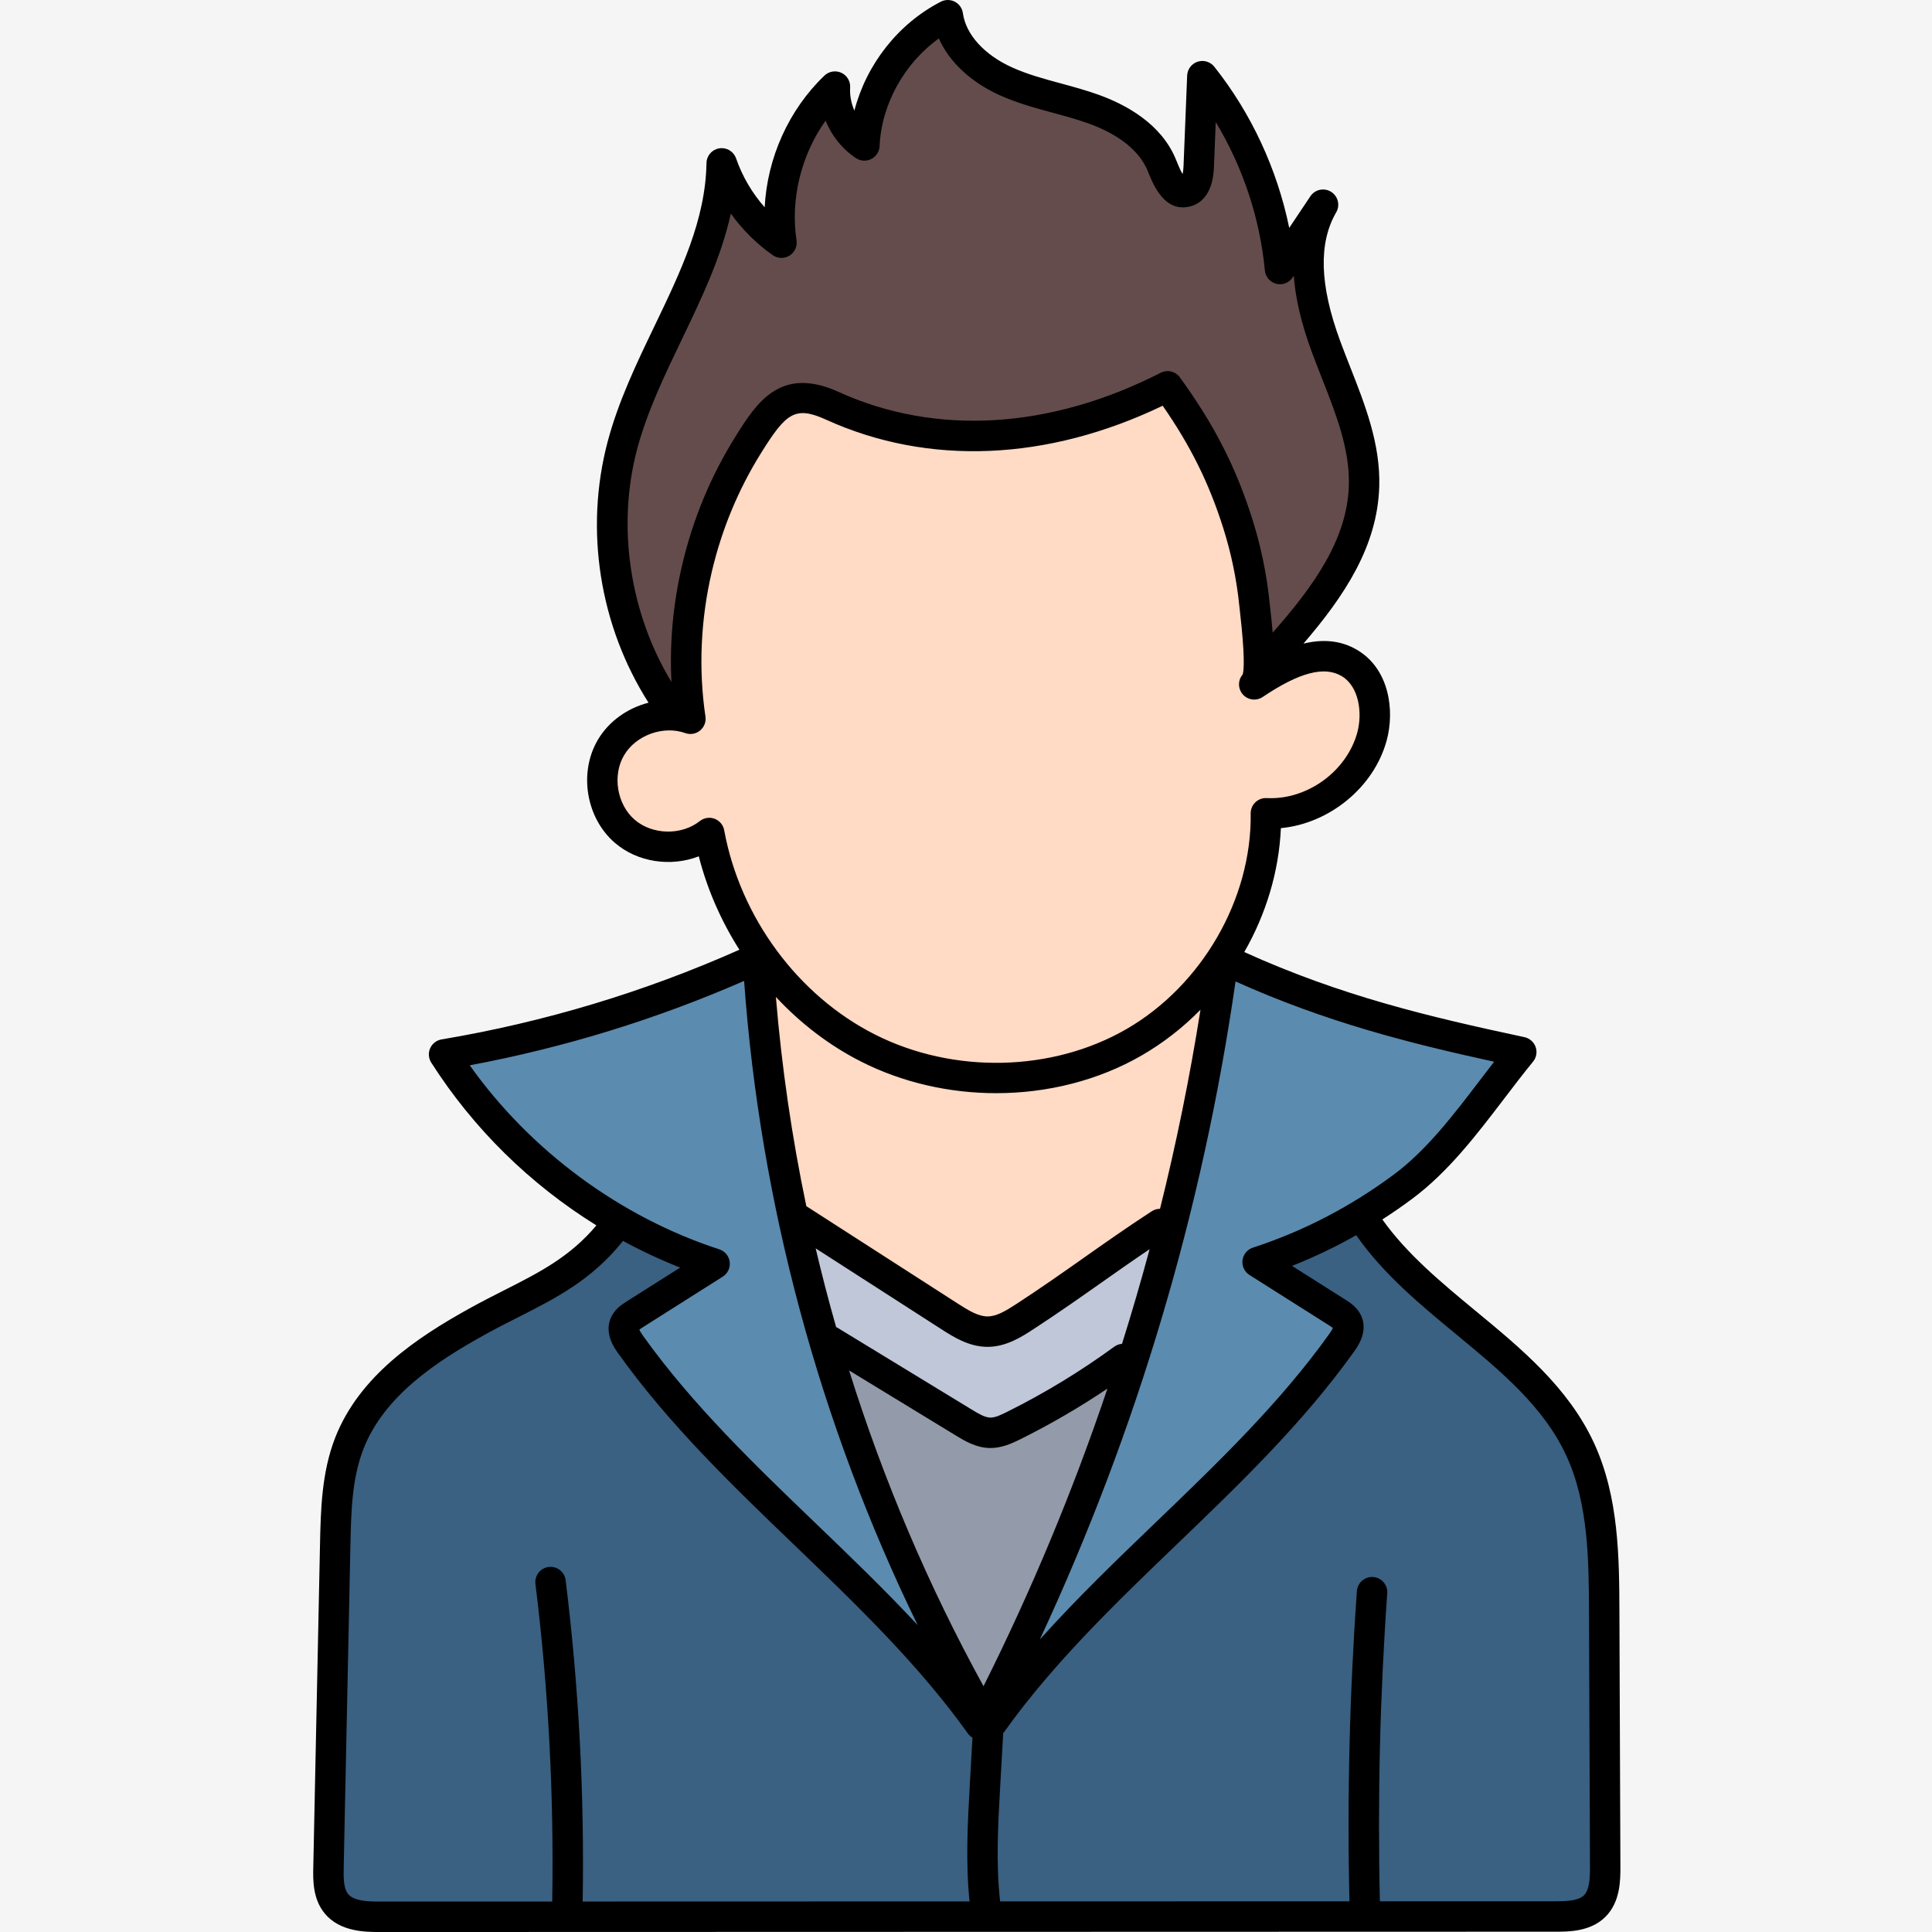
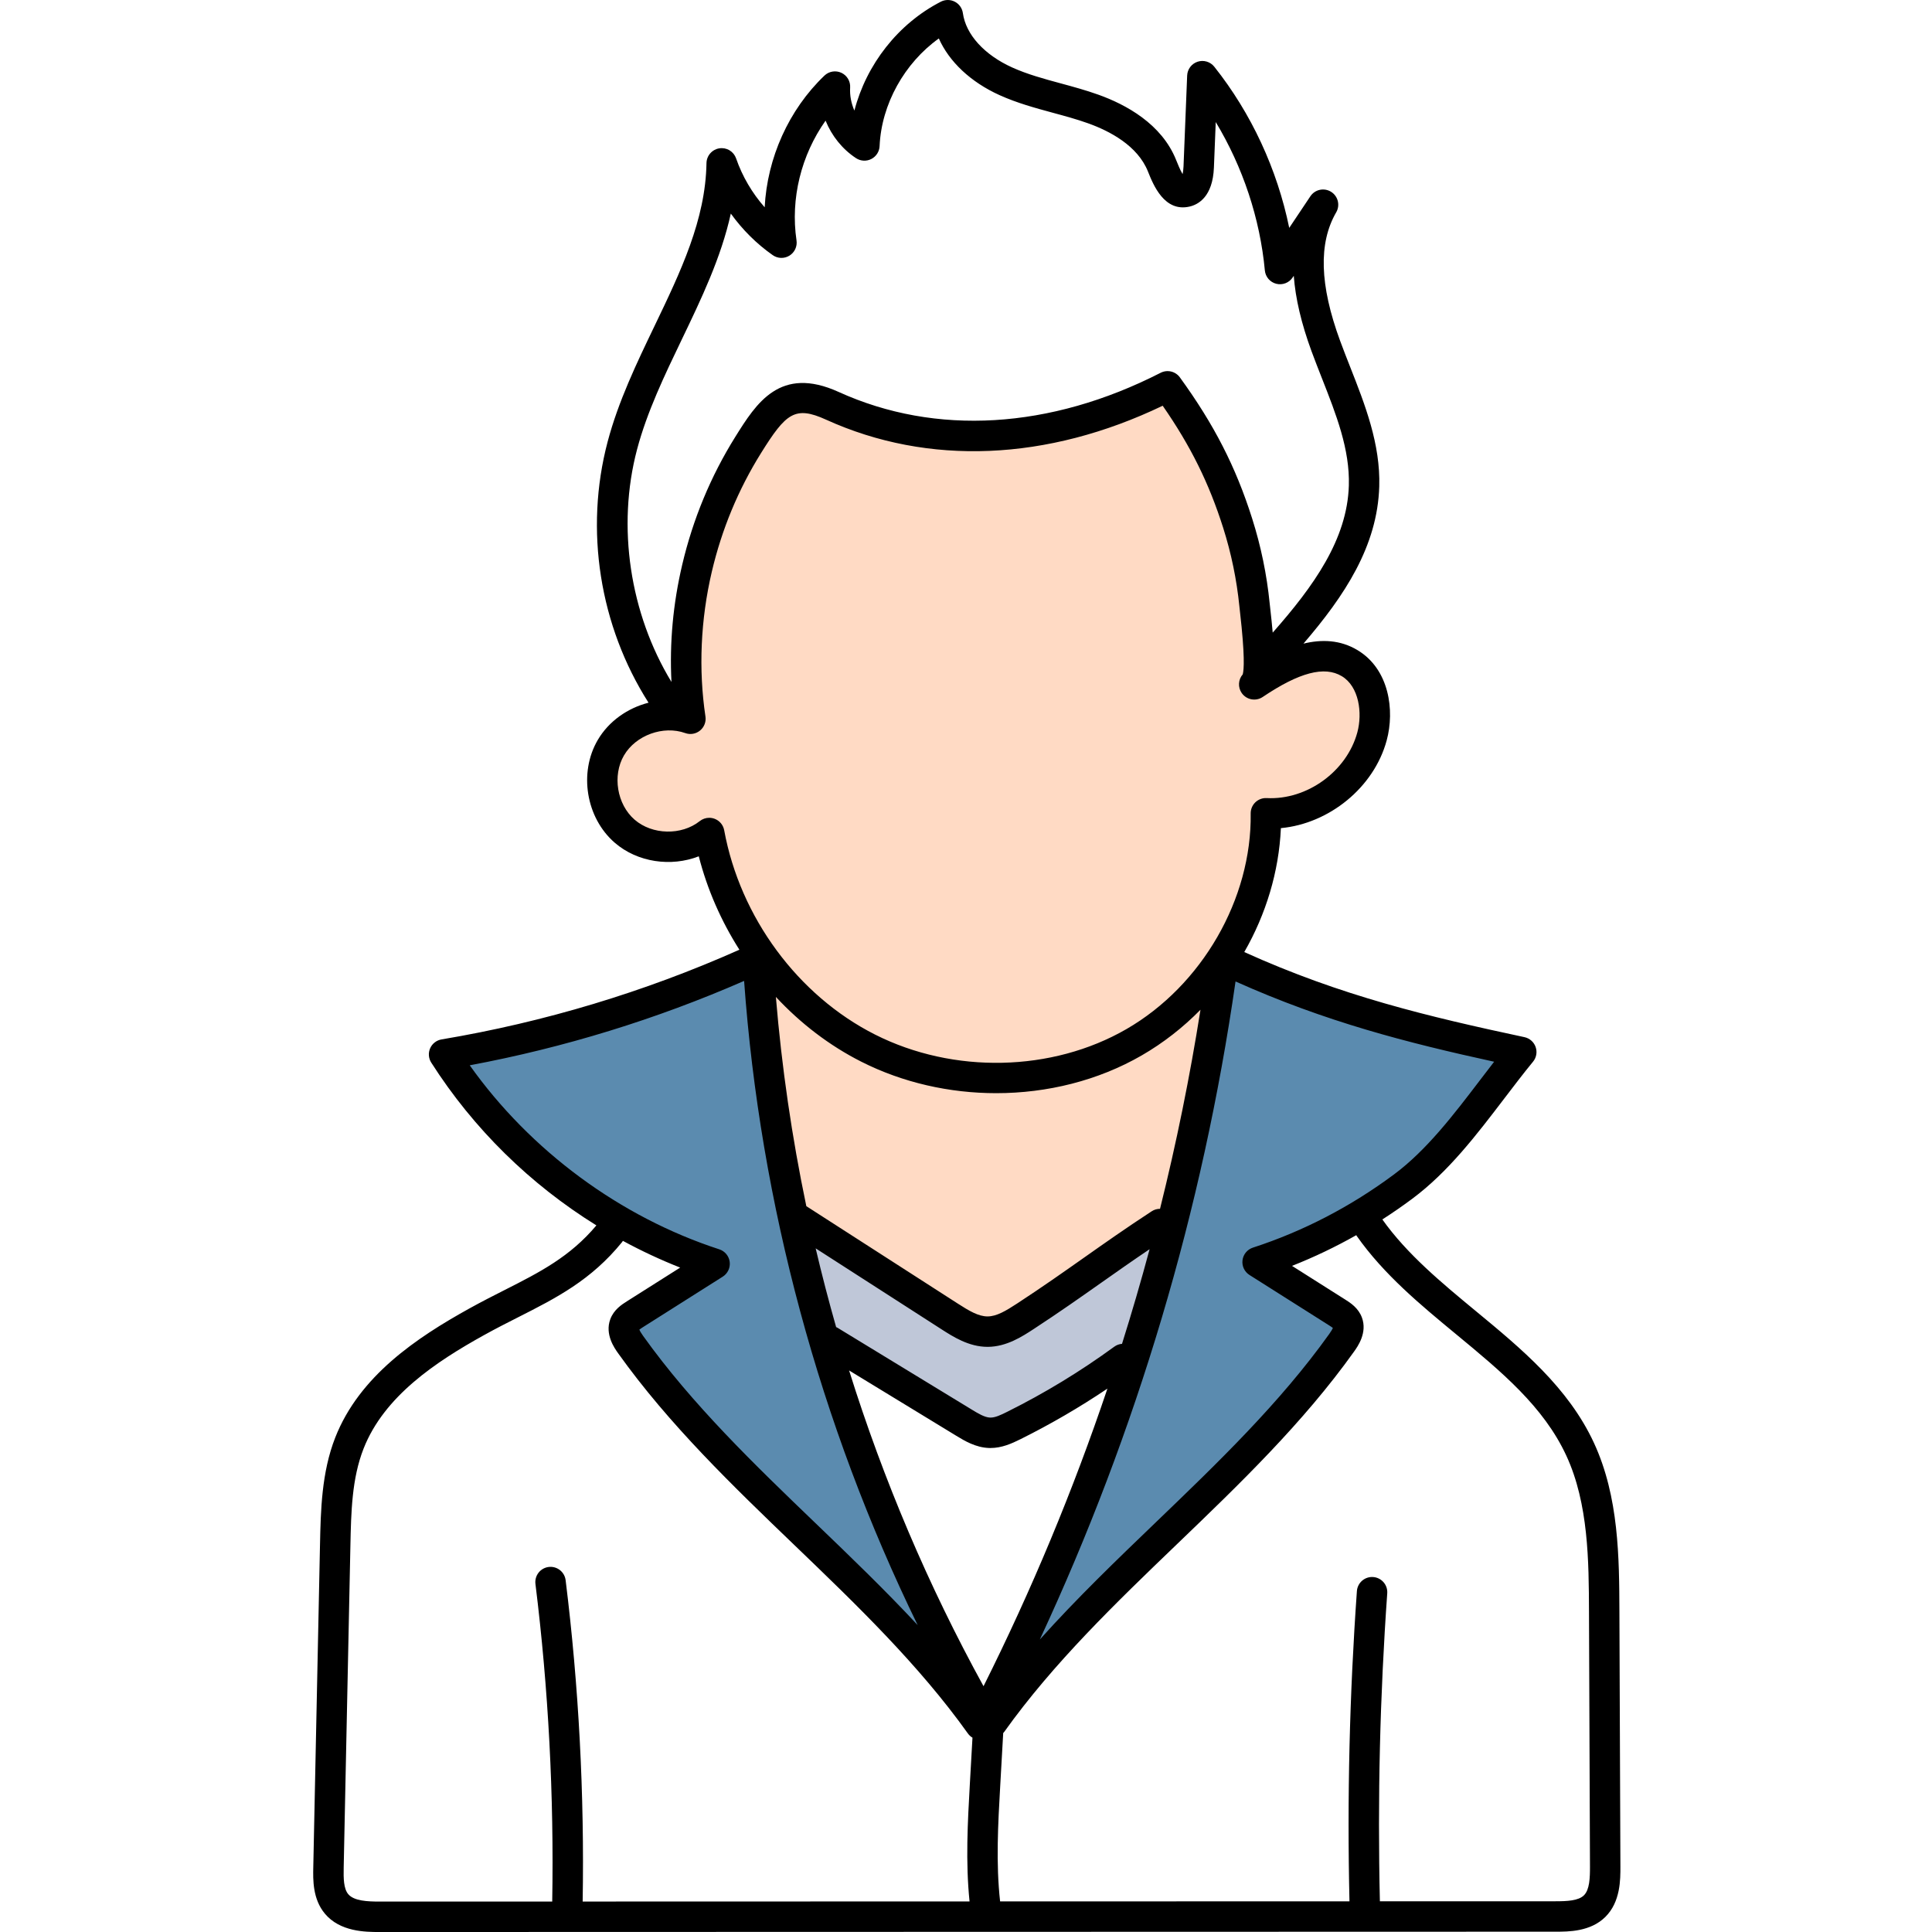
<svg xmlns="http://www.w3.org/2000/svg" width="512" height="512" viewBox="0 0 512 512" fill="none">
-   <rect width="512" height="512" fill="#F5F5F5" />
  <g clip-path="url(#clip0_0_1)">
    <path d="M262.18 379.667C259.777 379.585 257.582 378.261 255.645 377.093L220.027 355.382C219.945 355.342 219.867 355.308 219.793 355.269L218.219 354.479L217.734 352.789C215.752 345.815 213.93 338.796 212.27 331.737L209.996 322.097L251.645 348.897C254.453 350.698 257.934 352.933 261.711 352.933C265.566 352.909 269.011 350.651 271.777 348.835C278.492 344.456 284.145 340.472 289.605 336.62C293.406 333.94 297.711 330.905 302.43 327.73L311.297 321.769L308.523 332.089C306.246 340.556 303.79 348.973 301.156 357.335L300.348 359.89L297.676 360.116C288.521 366.788 278.823 372.68 268.684 377.733C266.957 378.597 264.797 379.675 262.512 379.675C262.398 379.675 262.289 379.671 262.18 379.667Z" fill="#BFC7D8" />
-     <path d="M257.145 448.789C242.492 422.137 230.398 393.739 221.203 364.379L218.023 354.234L255.48 377.066C257.352 378.203 259.676 379.616 262.16 379.73H262.48C264.629 379.73 266.652 378.813 268.707 377.789C276.496 373.908 284.025 369.527 291.247 364.672L301.035 358.09L297.27 369.27C288.168 396.285 277.05 422.991 264.227 448.648L260.817 455.469L257.145 448.789Z" fill="#939BAA" />
    <path d="M271.934 432.804C297.492 377.887 314.832 319.589 323.473 259.534L324.227 254.284L329.067 256.452C351.524 266.519 371.642 271.956 396.818 277.464L403.013 278.819L399.118 283.827C397.936 285.35 396.761 286.879 395.595 288.413L395.388 288.679C388.306 297.979 380.978 307.605 371.884 314.389C360.04 323.21 347.051 329.96 333.27 334.444L354.38 347.874C354.935 348.214 355.387 348.523 355.727 348.8L358.06 350.66L356.939 353.425C356.661 354.108 356.208 354.878 355.516 355.847C342.223 374.477 325.426 390.606 309.18 406.208C298.883 416.109 288.262 426.324 278.535 437.164L271.934 432.804ZM240.262 433.399C231.566 424.051 222.367 415.207 213.469 406.656C197.219 391.043 180.414 374.895 167.137 356.296C166.441 355.308 166 354.55 165.727 353.886L164.617 351.163L166.879 349.293C167.234 348.995 167.676 348.69 168.309 348.3L189.391 334.94C162.539 326.155 137.695 307.839 121.231 284.624L117.613 279.526L123.758 278.378C148.466 273.761 172.569 266.348 195.602 256.284L200.785 254.019L201.191 259.663C205.371 317.769 221.137 376.297 246.789 428.918L240.262 433.399Z" fill="#5B8BAF" />
-     <path d="M174.52 182.795C162.883 163.631 159.305 139.443 164.953 118.088C167.695 107.744 172.469 97.807 177.086 88.198C182.106 77.76 187.293 66.967 189.773 55.736L191.707 46.99L196.93 54.268C199.72 58.172 203.151 61.575 207.078 64.334C205.344 52.338 208.402 39.705 215.528 29.658L219.758 23.69L222.5 30.47C223.848 33.807 226.172 36.678 229.05 38.565C229.633 26.33 236.285 14.217 246.473 6.935L250.465 4.084L252.457 8.568C254.836 13.924 259.836 18.538 266.535 21.564C270.844 23.518 275.485 24.784 279.973 26.002L280.082 26.033C283.672 27.002 286.668 27.83 289.711 28.913C296.215 31.244 304.645 35.744 307.934 43.967C308.84 46.237 310.727 50.955 313.473 50.955C313.753 50.955 314.059 50.916 314.387 50.838C316.934 50.228 317.597 46.92 317.703 44.252L318.715 18.869L325.605 30.283C333.145 42.775 337.84 56.959 339.184 71.299L339.535 70.869L346.004 61.189L346.852 72.799C347.262 78.389 348.766 84.749 351.324 91.697C352.066 93.709 352.898 95.877 354.031 98.725C358.011 108.85 361.766 118.385 361.449 128.783C360.992 144.686 351.008 158.135 340.281 170.295L334.129 177.275L333.297 168.005C333.113 165.923 332.9 163.844 332.657 161.768L332.5 160.361C331.767 152.984 330.268 145.702 328.027 138.635C323.813 125.345 318.254 114.495 309.445 102.357C292.335 111.072 275.043 115.494 258.008 115.498C244.836 115.498 232.246 112.811 220.586 107.51C217.641 106.17 214.98 105.49 212.684 105.49C206.457 105.49 202.93 110.4 198.254 117.885C191.988 127.928 187.422 138.924 184.684 150.565C182.352 160.505 181.426 170.584 181.938 180.514L174.52 182.795Z" fill="#644C4C" />
-     <path d="M261.063 504.335C259.898 493.909 260.496 483.285 261.074 473.011L261.937 457.769L262.738 456.773C262.82 456.671 262.906 456.569 262.996 456.476C276.254 437.925 293.016 421.827 309.23 406.256C325.469 390.648 342.266 374.506 355.574 355.874C356.672 354.343 357.84 352.358 357.168 350.55C356.695 349.257 355.438 348.464 354.43 347.823L333.617 334.64L340.93 331.75C346.615 329.498 352.138 326.857 357.46 323.847L360.695 322.019L362.758 325.109C362.828 325.218 362.895 325.327 362.957 325.44C369.77 335.089 379.27 342.937 388.457 350.53C400.75 360.683 412.32 370.241 418.73 384.1C424.988 397.62 425.047 413.315 425.098 427.163L425.359 494.605C425.375 498.519 425.168 502.554 422.57 505.116C420.031 507.636 416.07 507.851 412.23 507.851L361.785 507.871L361.691 503.964C361.049 476.613 361.702 449.246 363.648 421.956C361.648 448.917 360.988 476.448 361.618 503.776L361.715 507.87L261.465 507.89L261.063 504.335Z" fill="#3A6082" />
-     <path d="M100.647 507.941C96.496 507.941 91.84 507.679 89.21 504.526C87.109 502.006 87.004 498.515 87.082 494.858L88.862 409.273C89.058 400.284 89.261 390.991 92.629 382.437C98.558 367.327 112.995 357.722 126.338 350.315C129.425 348.608 132.39 347.101 135.261 345.644L135.628 345.456C145.069 340.679 153.983 336.167 161.644 326.776C161.659 326.749 163.698 323.55 163.698 323.55L166.976 325.327C171.746 327.914 176.668 330.21 181.714 332.202L189.042 335.085L168.242 348.273C167.214 348.921 165.956 349.718 165.479 351.003C164.815 352.803 165.987 354.796 167.081 356.323C180.366 374.937 197.175 391.089 213.433 406.706C229.726 422.366 246.511 438.496 259.765 457.066L261.776 458.3L261.706 460.726L261.015 472.996C260.475 482.448 259.866 493.159 260.921 503.496L261.371 507.901L150.343 507.921L150.409 503.855C150.889 475.565 149.382 447.105 145.933 419.265C149.35 447.372 150.826 475.681 150.351 503.991L150.281 507.921L100.683 507.941H100.647Z" fill="#3A6082" />
    <path d="M264.016 285.663C252.086 285.663 240.348 282.921 230.078 277.73C208.562 266.855 192.438 245.019 187.984 220.753C184.977 223.085 181.117 224.382 177.074 224.382C172.719 224.382 168.629 222.909 165.554 220.242C159.394 214.894 157.797 205.194 161.918 198.159C164.973 192.937 171.043 189.565 177.378 189.565C179.324 189.565 181.199 189.885 182.961 190.515C181.051 177.53 181.656 163.733 184.746 150.577C187.488 138.913 192.055 127.929 198.309 117.929C203.008 110.409 206.551 105.476 212.754 105.476C214.964 105.476 217.371 106.12 220.559 107.569C232.242 112.878 244.848 115.573 258.012 115.573C274 115.573 290.277 111.651 306.387 103.917L309.461 102.44L311.402 105.237C318.988 116.155 324.094 126.464 327.965 138.663C330.198 145.695 331.695 152.941 332.43 160.284C332.46 160.679 332.52 161.155 332.59 161.749C334.05 174.526 333.637 178.148 333.2 179.761L332.957 180.648L332.352 181.343C339.957 176.3 345.805 173.933 350.801 173.933C353.321 173.933 355.629 174.553 357.661 175.773C363.965 179.553 365.398 188.393 363.559 195.167C360.402 206.773 348.899 215.527 336.797 215.527C336.355 215.527 335.918 215.519 335.48 215.495C335.79 239.55 321.746 263.933 300.508 276.195C289.778 282.39 277.156 285.663 264.016 285.663Z" fill="#FFDAC4" />
    <path d="M261.71 352.87C258.23 352.87 255.105 351.05 251.68 348.847L210.105 322.101L209.765 320.46C205.913 301.998 203.194 283.317 201.625 264.523L200.665 253.003L208.539 261.468C214.891 268.292 222.129 273.784 230.055 277.792C240.301 282.968 252.039 285.702 264 285.702C277.2 285.702 289.836 282.432 300.54 276.249C305.95 273.114 310.91 269.26 315.285 264.792L324.043 255.858L322.09 268.218C319.266 286.067 315.666 303.784 311.3 321.319L310.547 324.351H307.422C300.75 328.698 295.137 332.648 289.703 336.471L289.57 336.565C283.637 340.753 278.195 344.565 271.75 348.78C268.348 351.003 265.25 352.843 261.773 352.874H261.711L261.71 352.87Z" fill="#FFDAC4" />
    <path d="M429.423 494.594L429.161 427.281V427.152C429.106 412.887 429.044 396.715 422.419 382.395C415.619 367.692 403.138 357.383 391.067 347.414C382.13 340.03 372.892 332.398 366.337 323.167C369.058 321.421 371.717 319.58 374.31 317.647C383.833 310.554 391.353 300.687 398.63 291.144C401.247 287.71 403.72 284.464 406.27 281.358C406.709 280.824 407.003 280.186 407.124 279.505C407.245 278.824 407.189 278.123 406.961 277.47C406.733 276.817 406.341 276.234 405.822 275.777C405.304 275.319 404.676 275.003 404 274.858C378.618 269.428 355.478 263.96 329.746 252.304C335.5 242.284 338.934 230.999 339.449 219.464C352.243 218.264 364.095 208.71 367.481 196.237C369.657 188.241 368.161 177.335 359.747 172.288C355.157 169.534 350.211 169.398 345.43 170.569C356.325 157.889 365.051 144.745 365.517 128.901C365.845 117.671 361.763 107.292 357.813 97.257C356.915 94.972 355.985 92.605 355.138 90.303C349.715 75.553 349.38 64.423 354.106 56.272C354.631 55.367 354.783 54.293 354.53 53.277C354.277 52.261 353.639 51.384 352.751 50.83C351.862 50.276 350.793 50.089 349.769 50.309C348.746 50.529 347.848 51.14 347.266 52.01L341.66 60.393C338.488 44.881 331.61 30.01 321.793 17.673C321.28 17.03 320.583 16.559 319.795 16.323C319.007 16.087 318.165 16.098 317.383 16.353C316.602 16.608 315.917 17.097 315.421 17.753C314.925 18.409 314.642 19.201 314.609 20.022L313.645 44.088C313.609 44.986 313.508 45.658 313.398 46.143C312.75 45.065 312.055 43.318 311.684 42.397C307.859 32.827 298.375 27.705 291.09 25.096C287.785 23.912 284.41 22.994 281.148 22.107C276.574 20.869 272.262 19.697 268.218 17.869C260.84 14.529 255.961 9.15 255.172 3.479C255.084 2.841 254.845 2.233 254.473 1.707C254.102 1.18 253.61 0.751 253.038 0.454C252.467 0.157 251.832 0.001 251.188 6.42141e-06C250.544 -0.001 249.909 0.152 249.336 0.447C238.004 6.272 229.613 17.061 226.422 29.303C225.578 27.377 225.168 25.268 225.297 23.197C225.347 22.388 225.152 21.583 224.737 20.886C224.323 20.189 223.708 19.633 222.973 19.291C222.238 18.949 221.416 18.837 220.616 18.969C219.816 19.101 219.074 19.472 218.488 20.033C208.992 29.107 203.324 41.877 202.645 54.936C199.316 51.154 196.715 46.732 195.07 41.971C194.759 41.077 194.143 40.32 193.331 39.833C192.518 39.347 191.56 39.162 190.624 39.311C189.689 39.46 188.836 39.934 188.214 40.649C187.593 41.364 187.243 42.274 187.226 43.221C186.976 58.256 180.395 71.947 173.43 86.448C168.727 96.233 163.863 106.355 161.031 117.054C154.84 140.448 158.911 165.886 171.867 186.222C166.336 187.636 161.332 191.116 158.41 196.105C153.336 204.776 155.305 216.73 162.895 223.315C168.934 228.554 177.835 229.792 185.184 226.933C187.426 235.703 191.109 244.081 195.949 251.687C170.744 262.903 144.223 270.89 117.016 275.457C116.359 275.567 115.74 275.837 115.214 276.245C114.687 276.652 114.27 277.184 114 277.792C113.729 278.401 113.613 279.068 113.663 279.733C113.713 280.397 113.926 281.039 114.285 281.601C125.485 299.159 140.527 313.871 158.051 324.741C151.051 333.077 143.039 337.151 133.797 341.835C130.777 343.366 127.657 344.948 124.371 346.769C110.402 354.515 95.254 364.637 88.844 380.961C85.204 390.234 84.992 400.379 84.803 409.336L83.024 494.774C82.949 498.149 82.844 503.242 86.094 507.137C90.105 511.942 96.82 512.004 100.527 512.004H100.676L412.235 511.918C415.696 511.918 421.489 511.918 425.435 508.004C429.458 504.016 429.435 498.121 429.423 494.594ZM392.216 286.253C385.278 295.355 378.106 304.765 369.493 311.183C358.001 319.745 345.395 326.293 332.032 330.636C331.304 330.873 330.659 331.312 330.171 331.902C329.683 332.492 329.373 333.209 329.278 333.968C329.182 334.728 329.305 335.499 329.632 336.192C329.958 336.884 330.475 337.469 331.122 337.878L352.243 351.249C352.458 351.382 352.931 351.683 353.228 351.921C353.118 352.194 352.86 352.687 352.263 353.519C339.207 371.813 322.535 387.832 306.41 403.328C296.012 413.32 285.387 423.535 275.562 434.492C301.301 379.188 318.719 320.644 327.43 260.097C351.3 270.8 372.88 276.323 395.961 281.37C394.696 282.995 393.446 284.64 392.216 286.253ZM307.418 320.351C306.634 320.345 305.866 320.572 305.211 321.003C298.449 325.417 292.766 329.421 287.27 333.296C281.828 337.132 276.2 341.096 269.559 345.436C266.589 347.374 264.133 348.855 261.739 348.866H261.707C259.305 348.866 256.828 347.398 253.844 345.476L213.684 319.644C209.858 301.344 207.162 282.826 205.614 264.194C212.141 271.21 219.797 277.089 228.25 281.358C239.273 286.933 251.664 289.702 264 289.702C277.547 289.702 291.027 286.358 302.535 279.714C308.309 276.382 313.539 272.276 318.141 267.593C315.337 285.327 311.759 302.93 307.418 320.351ZM249.48 352.257C252.55 354.23 256.746 356.93 261.71 356.93H261.781C266.742 356.906 270.918 354.179 273.969 352.187C280.73 347.769 286.414 343.761 291.914 339.886C295.945 337.046 300.082 334.132 304.656 331.05C302.397 339.462 299.959 347.825 297.344 356.133C296.607 356.187 295.899 356.447 295.301 356.883C286.337 363.429 276.836 369.207 266.898 374.153C265.238 374.981 263.68 375.734 262.359 375.672C260.918 375.622 259.156 374.547 257.602 373.602L221.942 351.866C221.824 351.792 221.703 351.749 221.582 351.691C219.613 344.78 217.805 337.823 216.16 330.827L249.48 352.257ZM253.402 380.484C255.566 381.801 258.527 383.606 262.082 383.731C262.215 383.734 262.348 383.738 262.48 383.738C265.477 383.738 268.078 382.574 270.488 381.375C278.434 377.418 286.115 372.949 293.48 367.996C284.373 395.012 273.401 421.365 260.645 446.863C246.027 420.273 234.098 392.176 225.02 363.183L253.402 380.484ZM168.824 119.113C171.457 109.155 176.152 99.385 180.695 89.936C185.835 79.24 191.102 68.279 193.675 56.6C196.735 60.854 200.492 64.604 204.781 67.615C205.426 68.069 206.19 68.322 206.978 68.346C207.767 68.369 208.544 68.16 209.215 67.745C209.885 67.33 210.42 66.728 210.752 66.013C211.084 65.298 211.2 64.501 211.085 63.721C209.434 52.643 212.34 41.076 218.785 31.971C220.406 35.982 223.211 39.518 226.859 41.916C227.455 42.307 228.143 42.533 228.855 42.572C229.566 42.61 230.275 42.459 230.91 42.135C231.544 41.81 232.081 41.323 232.466 40.724C232.851 40.124 233.071 39.433 233.102 38.721C233.582 27.6 239.719 16.681 248.801 10.193C251.535 16.353 257.231 21.748 264.895 25.213C269.523 27.307 274.355 28.619 279.031 29.889C282.289 30.772 285.363 31.604 288.367 32.682C294.094 34.732 301.484 38.604 304.219 45.447C305.633 48.982 308.57 56.33 315.309 54.729C317.562 54.189 321.391 52.139 321.699 44.412L322.184 32.346C329.367 44.264 333.91 57.881 335.199 71.674C335.278 72.503 335.61 73.287 336.152 73.918C336.693 74.55 337.417 74.999 338.224 75.203C339.03 75.407 339.881 75.357 340.657 75.058C341.434 74.76 342.1 74.229 342.562 73.537L342.863 73.092C343.305 79.104 344.875 85.749 347.57 93.085C348.446 95.472 349.395 97.877 350.309 100.206C354.13 109.913 357.74 119.085 357.458 128.663C357.036 142.948 348.105 155.382 337.281 167.651C337.094 165.536 336.878 163.424 336.633 161.316C336.577 160.84 336.525 160.363 336.477 159.886C335.714 152.261 334.16 144.736 331.84 137.433C327.492 123.713 321.762 112.523 312.684 100.015C312.12 99.236 311.296 98.685 310.361 98.461C309.427 98.236 308.442 98.354 307.586 98.791C278.289 113.765 247.98 115.565 222.242 103.866C206.711 96.811 200.414 106.886 194.859 115.773C188.367 126.167 183.637 137.566 180.797 149.648C178.359 160.003 177.414 170.413 177.945 180.722C166.925 162.597 163.41 139.569 168.825 119.112L168.824 119.113ZM189.371 216.983C188.917 216.813 188.437 216.726 187.953 216.726C187.059 216.726 186.172 217.026 185.445 217.601C180.602 221.448 172.852 221.281 168.175 217.221C163.5 213.167 162.242 205.519 165.367 200.179C168.497 194.835 175.781 192.191 181.605 194.276C182.261 194.512 182.967 194.573 183.654 194.454C184.341 194.335 184.985 194.039 185.523 193.596C186.062 193.154 186.478 192.58 186.728 191.93C186.979 191.28 187.056 190.575 186.953 189.886C185.082 177.421 185.668 164.144 188.641 151.496C191.277 140.273 195.671 129.691 201.695 120.046C208.265 109.53 210.645 107.456 218.902 111.21C246 123.526 277.562 122.194 308.125 107.523C315.539 118.198 320.398 128.043 324.152 139.87C326.3 146.64 327.74 153.615 328.449 160.683C328.484 161.038 328.543 161.565 328.617 162.23C329.93 173.683 329.676 177.464 329.34 178.71C328.753 179.383 328.406 180.233 328.354 181.126C328.302 182.019 328.549 182.903 329.055 183.64C329.657 184.516 330.58 185.119 331.623 185.319C332.667 185.518 333.747 185.298 334.629 184.706C344.329 178.183 350.992 176.433 355.595 179.198C360.153 181.933 361.11 188.925 359.7 194.12C356.9 204.421 346.371 212.058 335.688 211.5C335.137 211.47 334.585 211.554 334.068 211.747C333.55 211.94 333.078 212.237 332.68 212.62C332.283 213.003 331.969 213.463 331.756 213.973C331.544 214.482 331.438 215.029 331.445 215.581C331.765 238.206 318.527 261.171 298.504 272.73C278.809 284.1 252.656 284.663 231.883 274.163C211.465 263.847 196.153 243.101 191.918 220.03C191.793 219.345 191.493 218.704 191.046 218.17C190.6 217.636 190.023 217.227 189.371 216.983ZM124.484 282.316C149.484 277.644 173.891 270.136 197.195 259.952C201.453 319.03 217.223 377.395 243.191 430.668C234.484 421.308 225.281 412.461 216.242 403.774C200.117 388.281 183.449 372.262 170.391 353.968C169.797 353.136 169.539 352.644 169.43 352.37C169.723 352.136 170.2 351.835 170.41 351.698L191.535 338.328C192.181 337.918 192.698 337.333 193.024 336.641C193.35 335.949 193.474 335.178 193.379 334.418C193.283 333.659 192.973 332.942 192.486 332.352C191.998 331.762 191.353 331.323 190.625 331.085C164.325 322.535 140.527 304.921 124.485 282.315L124.484 282.316ZM100.676 503.937H100.652C97.394 503.937 93.8 503.785 92.281 501.965C91.066 500.508 91.019 497.813 91.082 494.938L92.862 409.5C93.046 400.816 93.23 391.836 96.347 383.906C101.824 369.957 115.562 360.871 128.278 353.816C131.434 352.066 134.484 350.519 137.438 349.023C147.316 344.019 156.652 339.288 164.859 329.163C164.945 329.062 165.004 328.948 165.074 328.839C169.985 331.507 175.055 333.873 180.254 335.925L166.098 344.885C164.816 345.698 162.676 347.054 161.73 349.612C160.246 353.633 162.848 357.28 163.828 358.653C177.32 377.555 194.266 393.84 210.656 409.59C226.793 425.094 243.476 441.125 256.536 459.438C256.853 459.869 257.254 460.232 257.715 460.504L257.02 472.77C256.445 482.93 255.867 493.422 256.941 503.899L154.411 503.926C154.891 475.547 153.391 446.918 149.898 418.77C149.766 417.709 149.219 416.743 148.376 416.085C147.533 415.428 146.463 415.131 145.402 415.262C144.34 415.394 143.375 415.942 142.718 416.786C142.061 417.63 141.766 418.7 141.898 419.762C145.348 447.582 146.828 475.879 146.344 503.926L100.676 503.937ZM419.759 502.277C418.29 503.734 415.235 503.856 412.231 503.856L365.685 503.867C365.048 476.642 365.699 449.402 367.634 422.238C367.71 421.172 367.36 420.119 366.661 419.311C365.961 418.504 364.969 418.007 363.904 417.93C363.375 417.891 362.844 417.957 362.341 418.124C361.838 418.291 361.373 418.555 360.972 418.902C360.572 419.249 360.243 419.671 360.006 420.145C359.769 420.619 359.628 421.135 359.591 421.664C357.643 449.02 356.986 476.453 357.622 503.871L265.039 503.895C263.91 493.797 264.496 483.34 265.07 473.223L265.86 459.27C265.941 459.172 266.043 459.094 266.117 458.984C279.176 440.676 295.863 424.641 312 409.137C328.387 393.391 345.336 377.106 358.825 358.203C359.805 356.833 362.411 353.182 360.923 349.163C359.978 346.605 357.837 345.249 356.56 344.437L342.399 335.472C348.257 333.154 353.947 330.435 359.43 327.332C359.466 327.394 359.493 327.46 359.532 327.519C366.724 337.765 376.489 345.831 385.931 353.628C397.829 363.457 409.067 372.739 415.099 385.777C420.985 398.504 421.048 413.742 421.099 427.184L421.36 494.625C421.372 497.684 421.259 500.793 419.759 502.277Z" fill="black" />
  </g>
  <defs>
    <clipPath id="clip0_0_1">
      <rect width="512" height="512" fill="white" />
    </clipPath>
  </defs>
</svg>